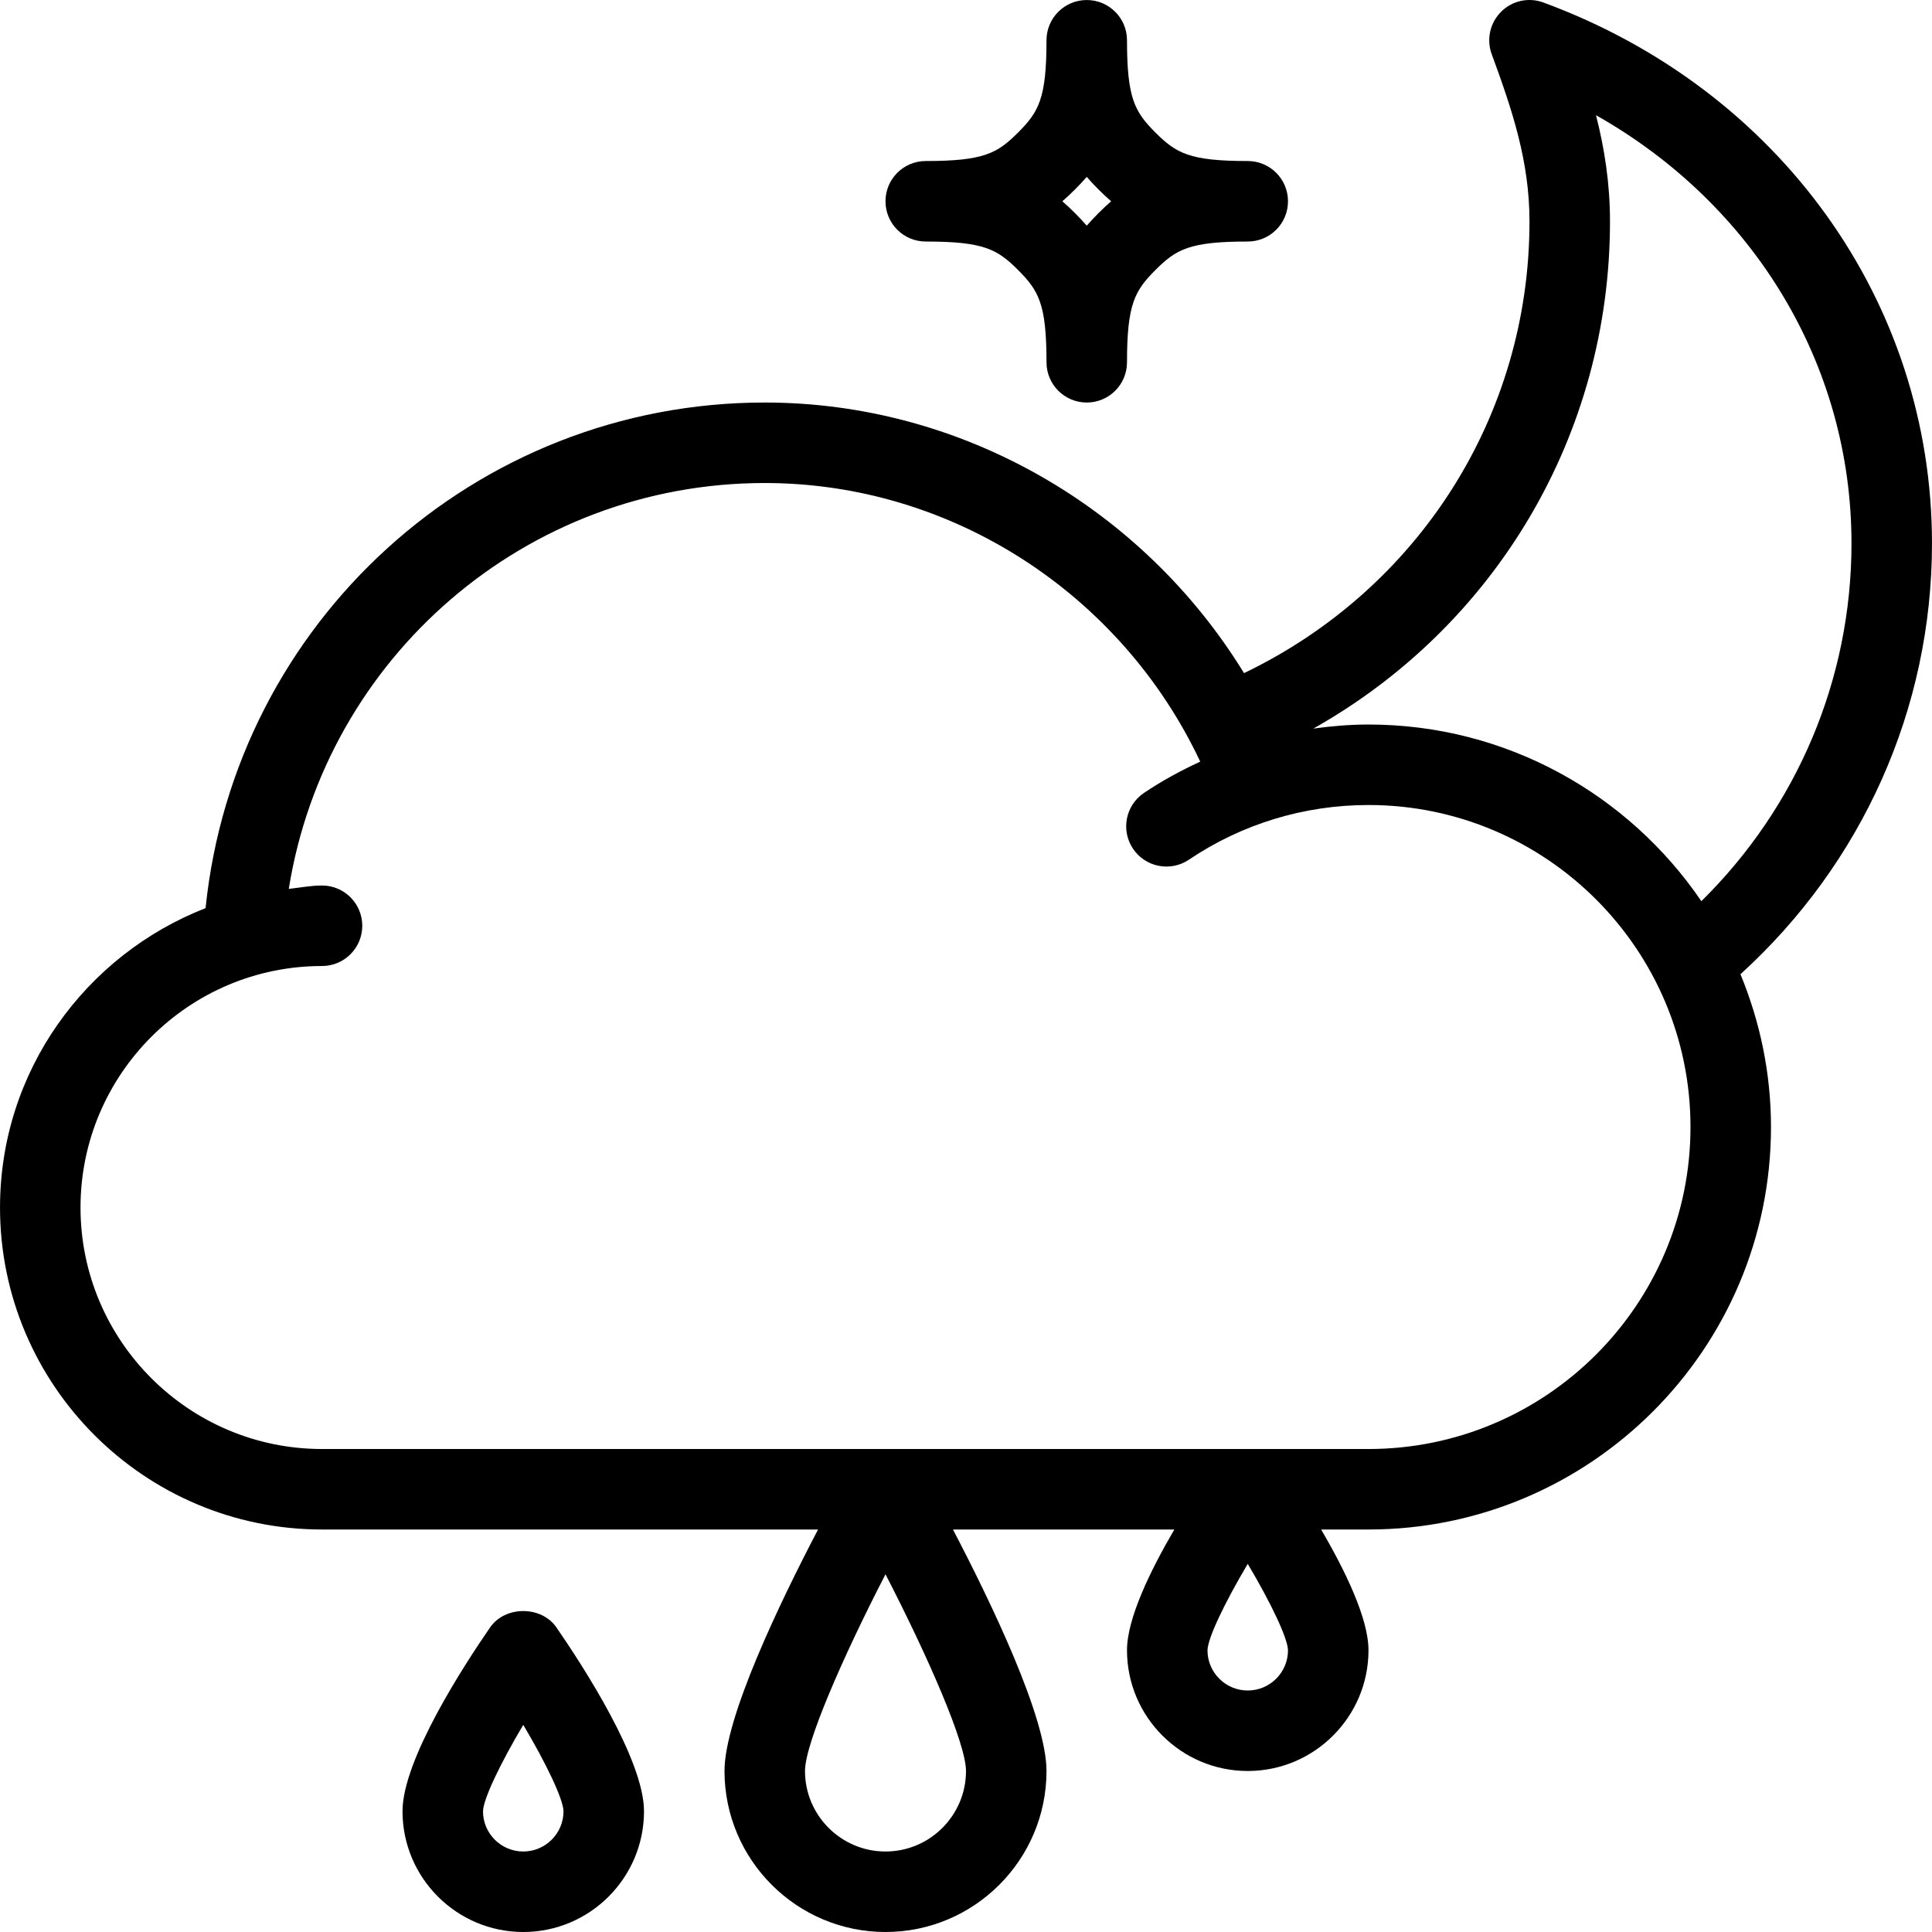
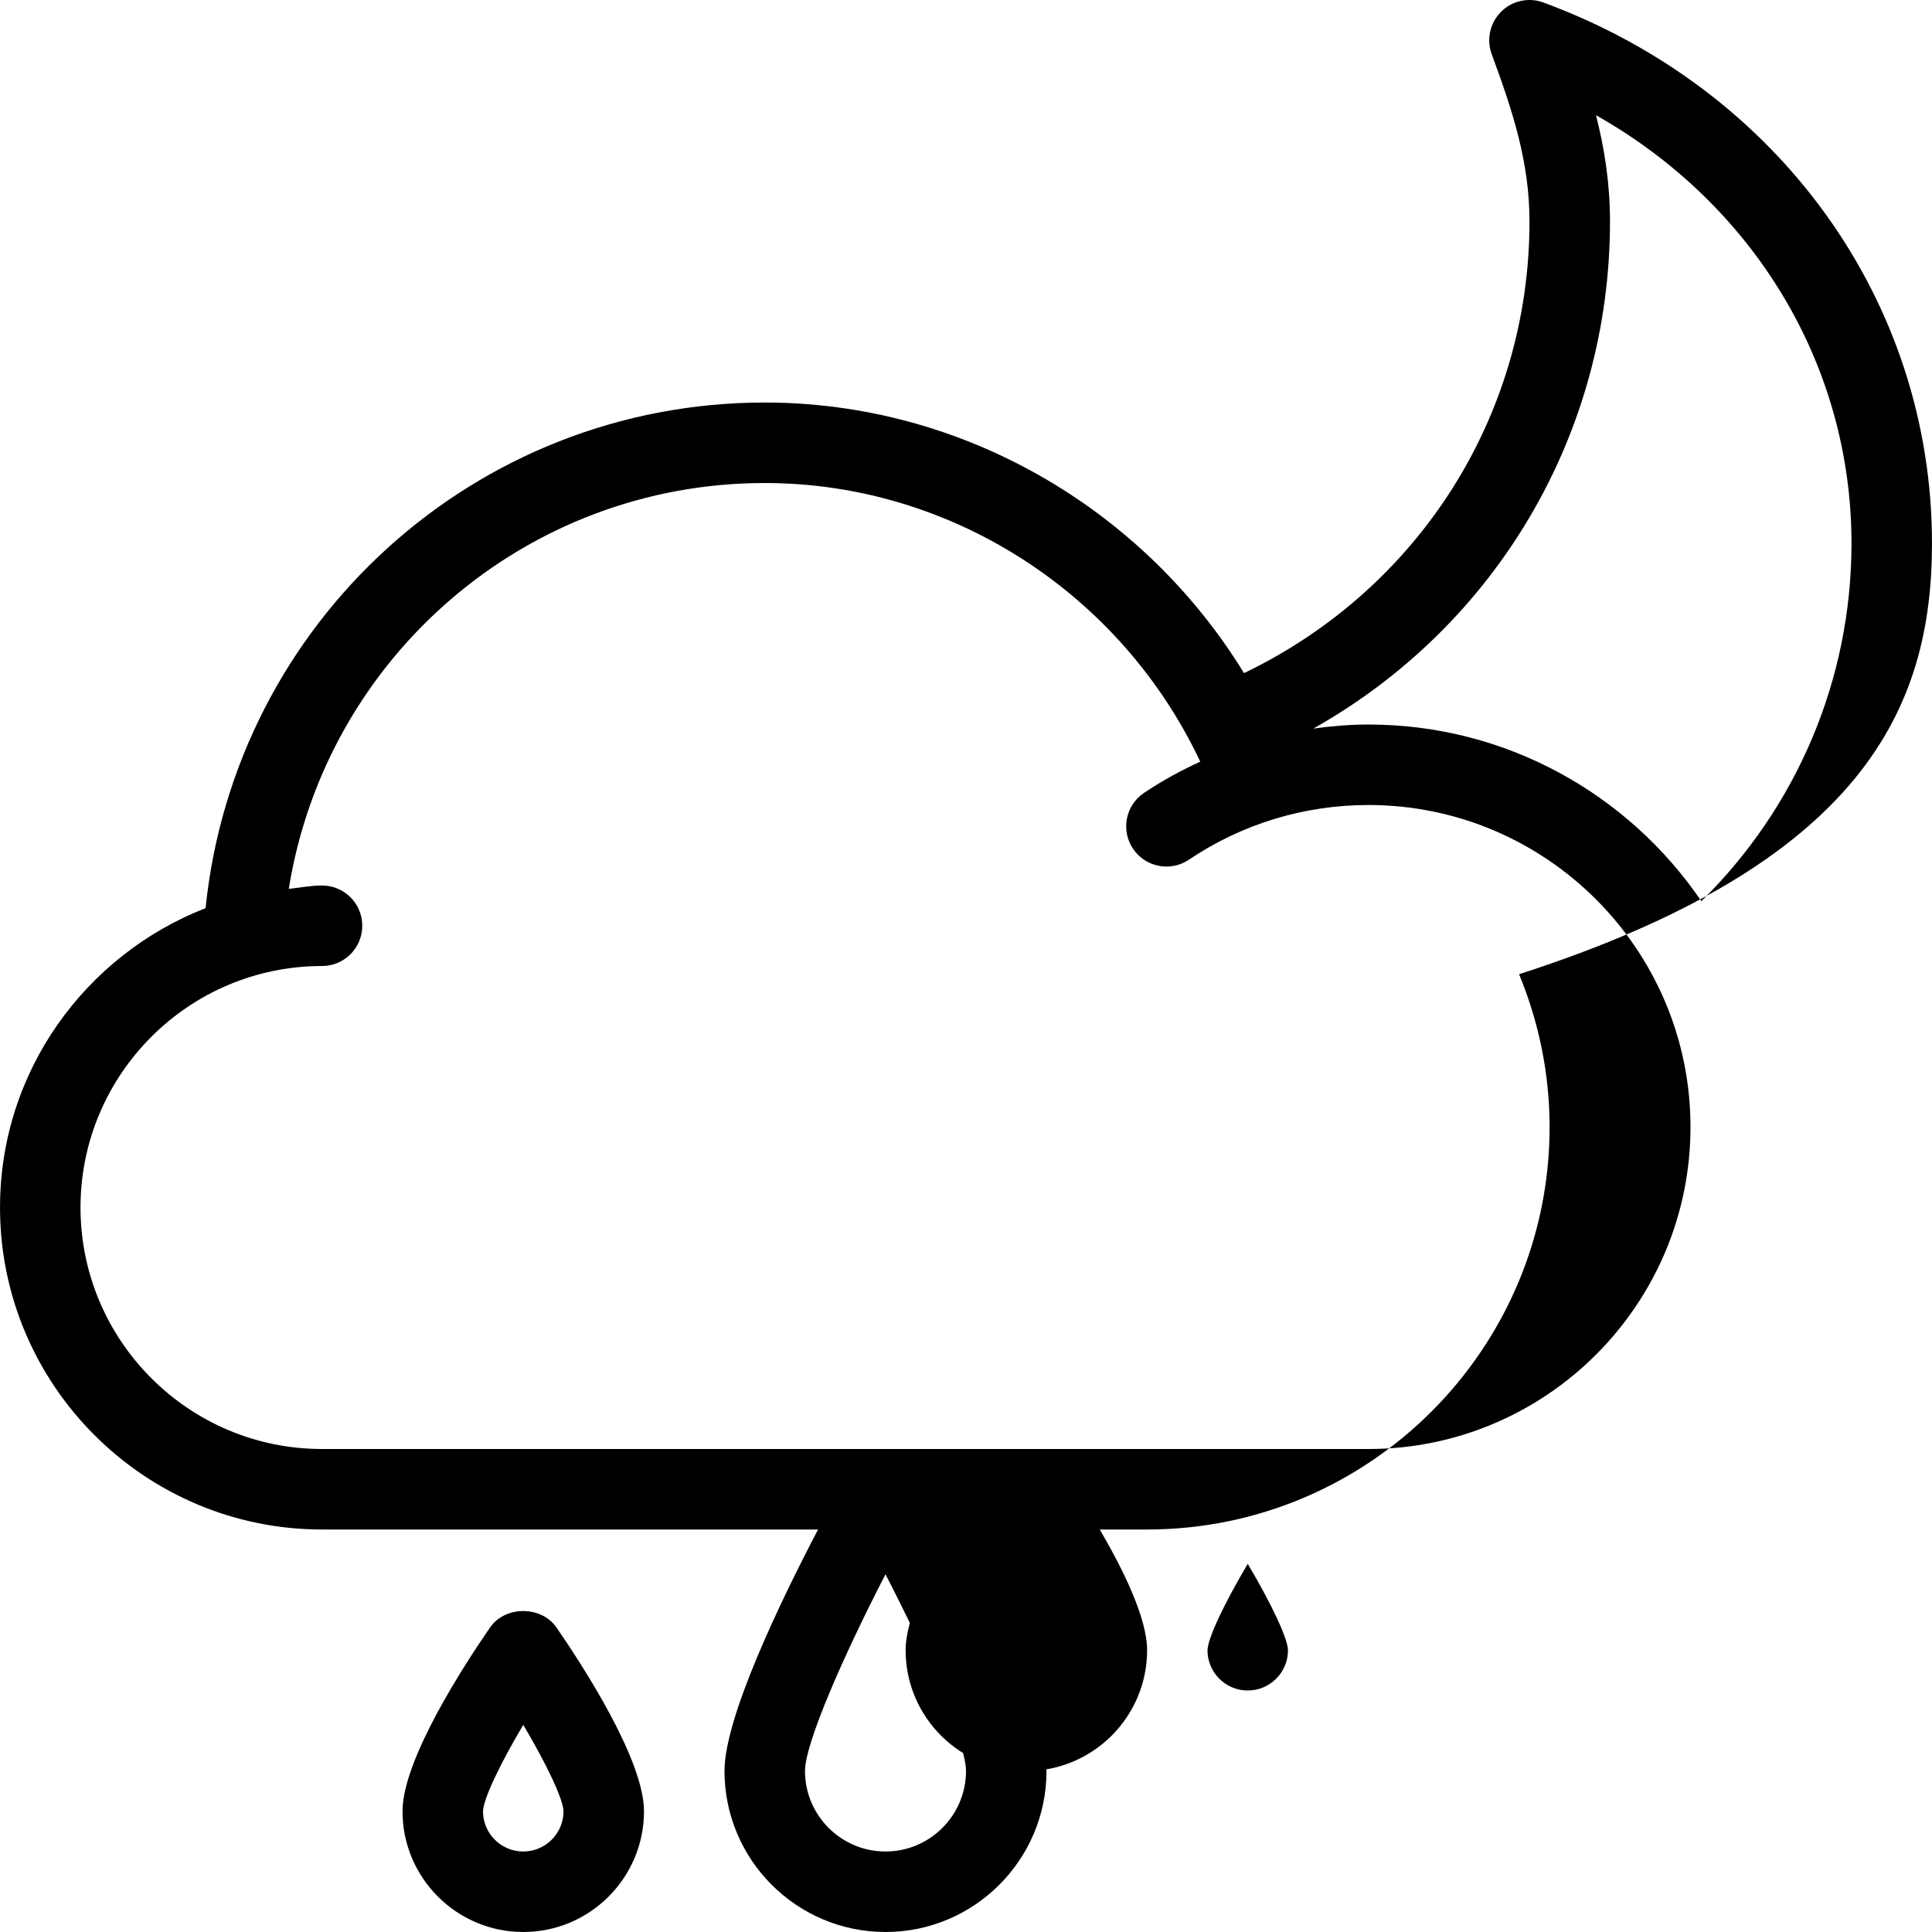
<svg xmlns="http://www.w3.org/2000/svg" version="1.1" id="Layer_1" x="0px" y="0px" viewBox="0 0 512.009 512.009" style="enable-background:new 0 0 512.009 512.009;" xml:space="preserve">
  <g>
    <g>
      <g>
        <path d="M129.89,431.28c-6.979,10.115-23.219,35.094-23.219,48.729c0,17.646,14.354,32,32,32c17.646,0,32-14.354,32-32     c0-13.635-16.24-38.615-23.219-48.729C143.452,425.509,133.89,425.509,129.89,431.28z M138.671,490.675     c-5.885,0-10.667-4.781-10.667-10.656c0.083-3.26,4.521-12.552,10.667-22.906c6.135,10.333,10.573,19.625,10.667,22.896     C149.338,485.894,144.546,490.675,138.671,490.675z" />
-         <path d="M512.004,144.009c0-64.042-40.427-120.302-102.979-143.344c-3.906-1.448-8.302-0.49-11.229,2.469     c-2.938,2.938-3.906,7.323-2.469,11.229c5.479,14.875,10.01,28.479,10.01,44.313c0,51.691-29.538,97.544-75.65,119.714     c-26.79-43.665-74.723-71.714-127.017-71.714c-76.845,0-140.443,58.293-148.191,133.992     c-31.801,12.417-54.475,43.198-54.475,79.341c0,47.052,38.281,85.333,85.333,85.333h131.458     c-10.161,19.436-24.792,49.842-24.792,64c0,23.531,19.135,42.667,42.667,42.667s42.667-19.135,42.667-42.667     c0-14.158-14.63-44.564-24.792-64h58.671c-6.37,10.888-12.546,23.594-12.546,32c0,17.646,14.354,32,32,32     c17.646,0,32-14.354,32-32c0-8.406-6.176-21.112-12.546-32h12.546c58.813,0,106.667-47.854,106.667-106.667     c0-14.34-2.934-27.987-8.089-40.49C493.497,228.858,512.004,187.823,512.004,144.009z M256.004,469.342     c0,11.76-9.573,21.333-21.333,21.333c-11.76,0-21.333-9.573-21.333-21.333c0-7.25,9.906-29.979,21.333-52.135     C246.098,439.363,256.004,462.092,256.004,469.342z M330.671,448.009c-5.885,0-10.667-4.781-10.667-10.656     c0.083-3.26,4.521-12.552,10.667-22.906c6.135,10.333,10.573,19.625,10.667,22.896     C341.338,443.227,336.546,448.009,330.671,448.009z M362.671,384.009H85.338c-35.292,0-64-28.708-64-64c0-35.292,28.708-64,64-64     c5.896,0,10.667-4.771,10.667-10.667c0-5.896-4.771-10.667-10.667-10.667c-3.016,0-5.87,0.583-8.806,0.891     c9.811-61.302,62.76-107.557,126.139-107.557c49.551,0,94.48,29.395,115.409,73.835c-5.151,2.376-10.16,5.092-14.919,8.301     c-4.885,3.292-6.177,9.917-2.885,14.802c3.292,4.896,9.948,6.167,14.802,2.885c14.073-9.479,30.531-14.49,47.594-14.49     c47.052,0,85.333,38.281,85.333,85.333C448.004,345.727,409.723,384.009,362.671,384.009z M362.671,192.009     c-4.926,0-9.799,0.415-14.618,1.077c48.286-27.189,78.618-77.872,78.618-134.41c0-10.094-1.458-19.323-3.708-28.146     c41.771,23.594,67.708,66.094,67.708,113.479c0,35.964-14.41,69.819-39.785,94.818     C431.674,210.602,399.31,192.009,362.671,192.009z" />
-         <path d="M245.338,64.009c15.458,0,18.979,2.073,24.458,7.542c5.469,5.479,7.542,9,7.542,24.458     c0,5.896,4.771,10.667,10.667,10.667s10.667-4.771,10.667-10.667c0-15.458,2.073-18.979,7.542-24.458     c5.479-5.469,9-7.542,24.458-7.542c5.896,0,10.667-4.771,10.667-10.667c0-5.896-4.771-10.667-10.667-10.667     c-15.458,0-18.979-2.073-24.458-7.542c-5.469-5.479-7.542-9-7.542-24.458c0-5.896-4.771-10.667-10.667-10.667     s-10.667,4.771-10.667,10.667c0,15.458-2.073,18.979-7.542,24.458c-5.479,5.469-9,7.542-24.458,7.542     c-5.896,0-10.667,4.771-10.667,10.667C234.671,59.238,239.442,64.009,245.338,64.009z M284.879,50.217     c1.125-1.125,2.167-2.229,3.125-3.344c0.958,1.115,2,2.219,3.125,3.344s2.229,2.167,3.344,3.125     c-1.115,0.958-2.219,2-3.344,3.125s-2.167,2.229-3.125,3.344c-0.958-1.115-2-2.219-3.125-3.344s-2.229-2.167-3.344-3.125     C282.65,52.384,283.754,51.342,284.879,50.217z" />
+         <path d="M512.004,144.009c0-64.042-40.427-120.302-102.979-143.344c-3.906-1.448-8.302-0.49-11.229,2.469     c-2.938,2.938-3.906,7.323-2.469,11.229c5.479,14.875,10.01,28.479,10.01,44.313c0,51.691-29.538,97.544-75.65,119.714     c-26.79-43.665-74.723-71.714-127.017-71.714c-76.845,0-140.443,58.293-148.191,133.992     c-31.801,12.417-54.475,43.198-54.475,79.341c0,47.052,38.281,85.333,85.333,85.333h131.458     c-10.161,19.436-24.792,49.842-24.792,64c0,23.531,19.135,42.667,42.667,42.667s42.667-19.135,42.667-42.667     c0-14.158-14.63-44.564-24.792-64c-6.37,10.888-12.546,23.594-12.546,32c0,17.646,14.354,32,32,32     c17.646,0,32-14.354,32-32c0-8.406-6.176-21.112-12.546-32h12.546c58.813,0,106.667-47.854,106.667-106.667     c0-14.34-2.934-27.987-8.089-40.49C493.497,228.858,512.004,187.823,512.004,144.009z M256.004,469.342     c0,11.76-9.573,21.333-21.333,21.333c-11.76,0-21.333-9.573-21.333-21.333c0-7.25,9.906-29.979,21.333-52.135     C246.098,439.363,256.004,462.092,256.004,469.342z M330.671,448.009c-5.885,0-10.667-4.781-10.667-10.656     c0.083-3.26,4.521-12.552,10.667-22.906c6.135,10.333,10.573,19.625,10.667,22.896     C341.338,443.227,336.546,448.009,330.671,448.009z M362.671,384.009H85.338c-35.292,0-64-28.708-64-64c0-35.292,28.708-64,64-64     c5.896,0,10.667-4.771,10.667-10.667c0-5.896-4.771-10.667-10.667-10.667c-3.016,0-5.87,0.583-8.806,0.891     c9.811-61.302,62.76-107.557,126.139-107.557c49.551,0,94.48,29.395,115.409,73.835c-5.151,2.376-10.16,5.092-14.919,8.301     c-4.885,3.292-6.177,9.917-2.885,14.802c3.292,4.896,9.948,6.167,14.802,2.885c14.073-9.479,30.531-14.49,47.594-14.49     c47.052,0,85.333,38.281,85.333,85.333C448.004,345.727,409.723,384.009,362.671,384.009z M362.671,192.009     c-4.926,0-9.799,0.415-14.618,1.077c48.286-27.189,78.618-77.872,78.618-134.41c0-10.094-1.458-19.323-3.708-28.146     c41.771,23.594,67.708,66.094,67.708,113.479c0,35.964-14.41,69.819-39.785,94.818     C431.674,210.602,399.31,192.009,362.671,192.009z" />
      </g>
    </g>
  </g>
  <g>
</g>
  <g>
</g>
  <g>
</g>
  <g>
</g>
  <g>
</g>
  <g>
</g>
  <g>
</g>
  <g>
</g>
  <g>
</g>
  <g>
</g>
  <g>
</g>
  <g>
</g>
  <g>
</g>
  <g>
</g>
  <g>
</g>
</svg>